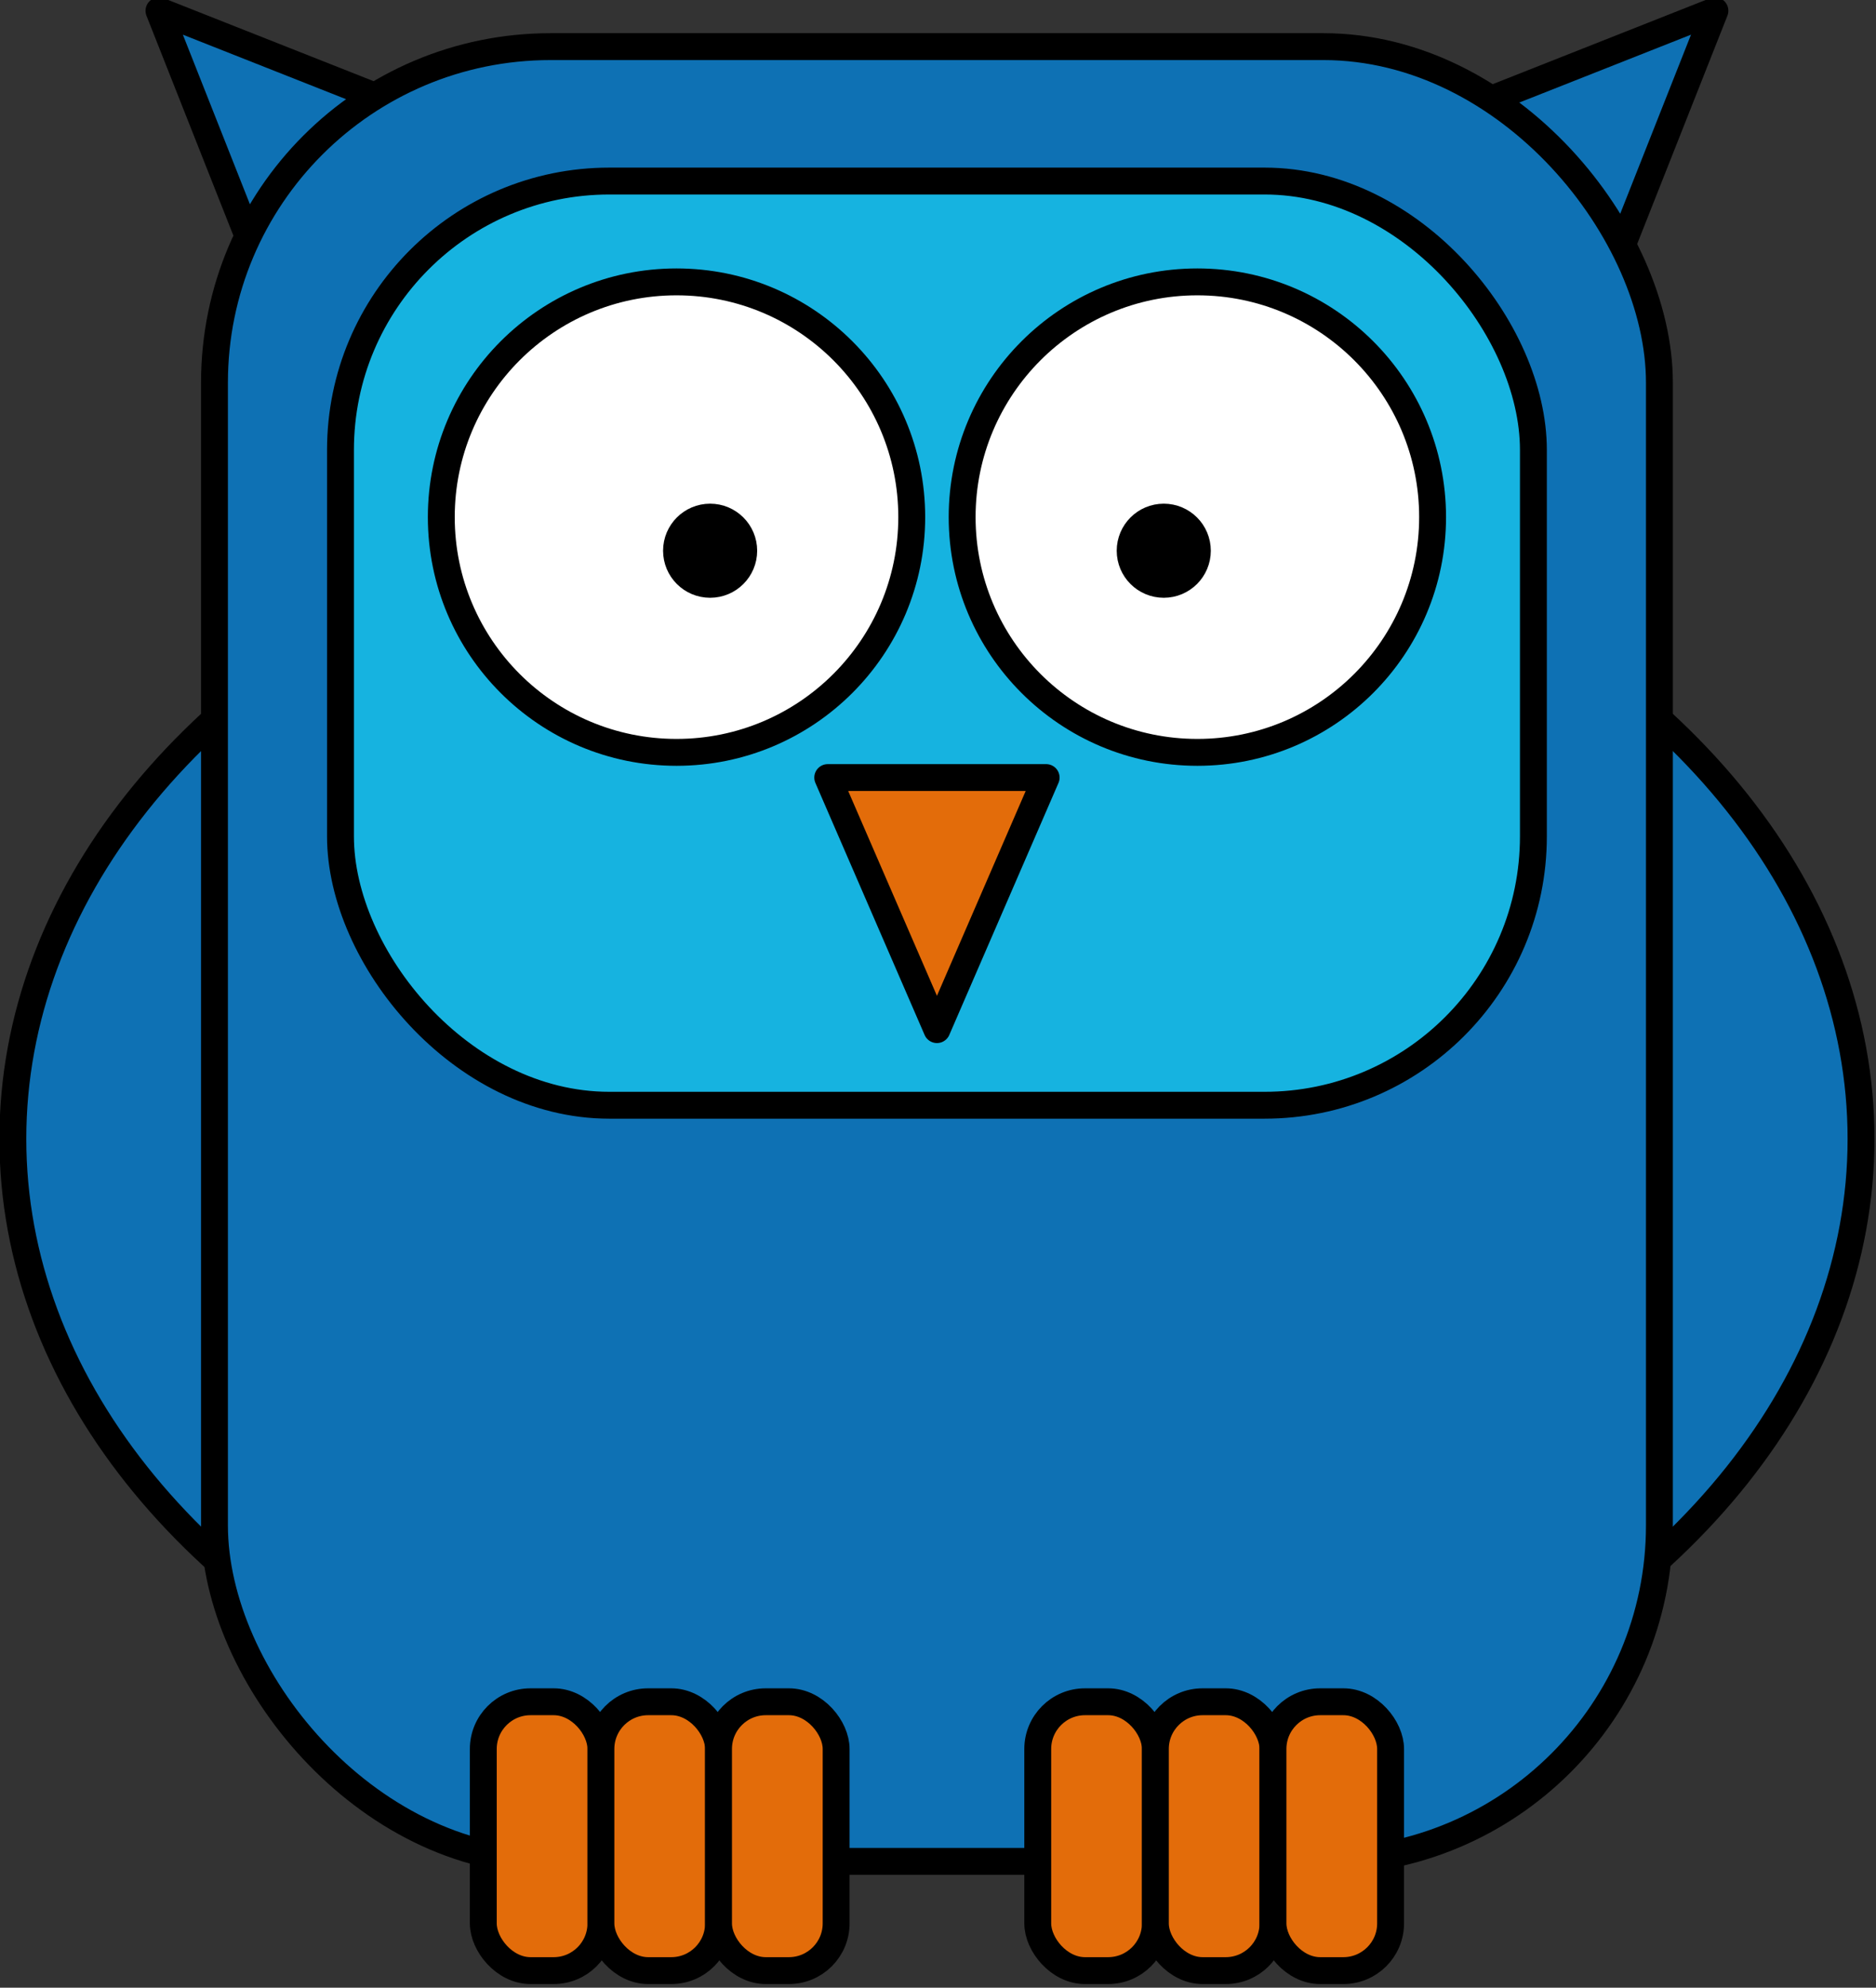
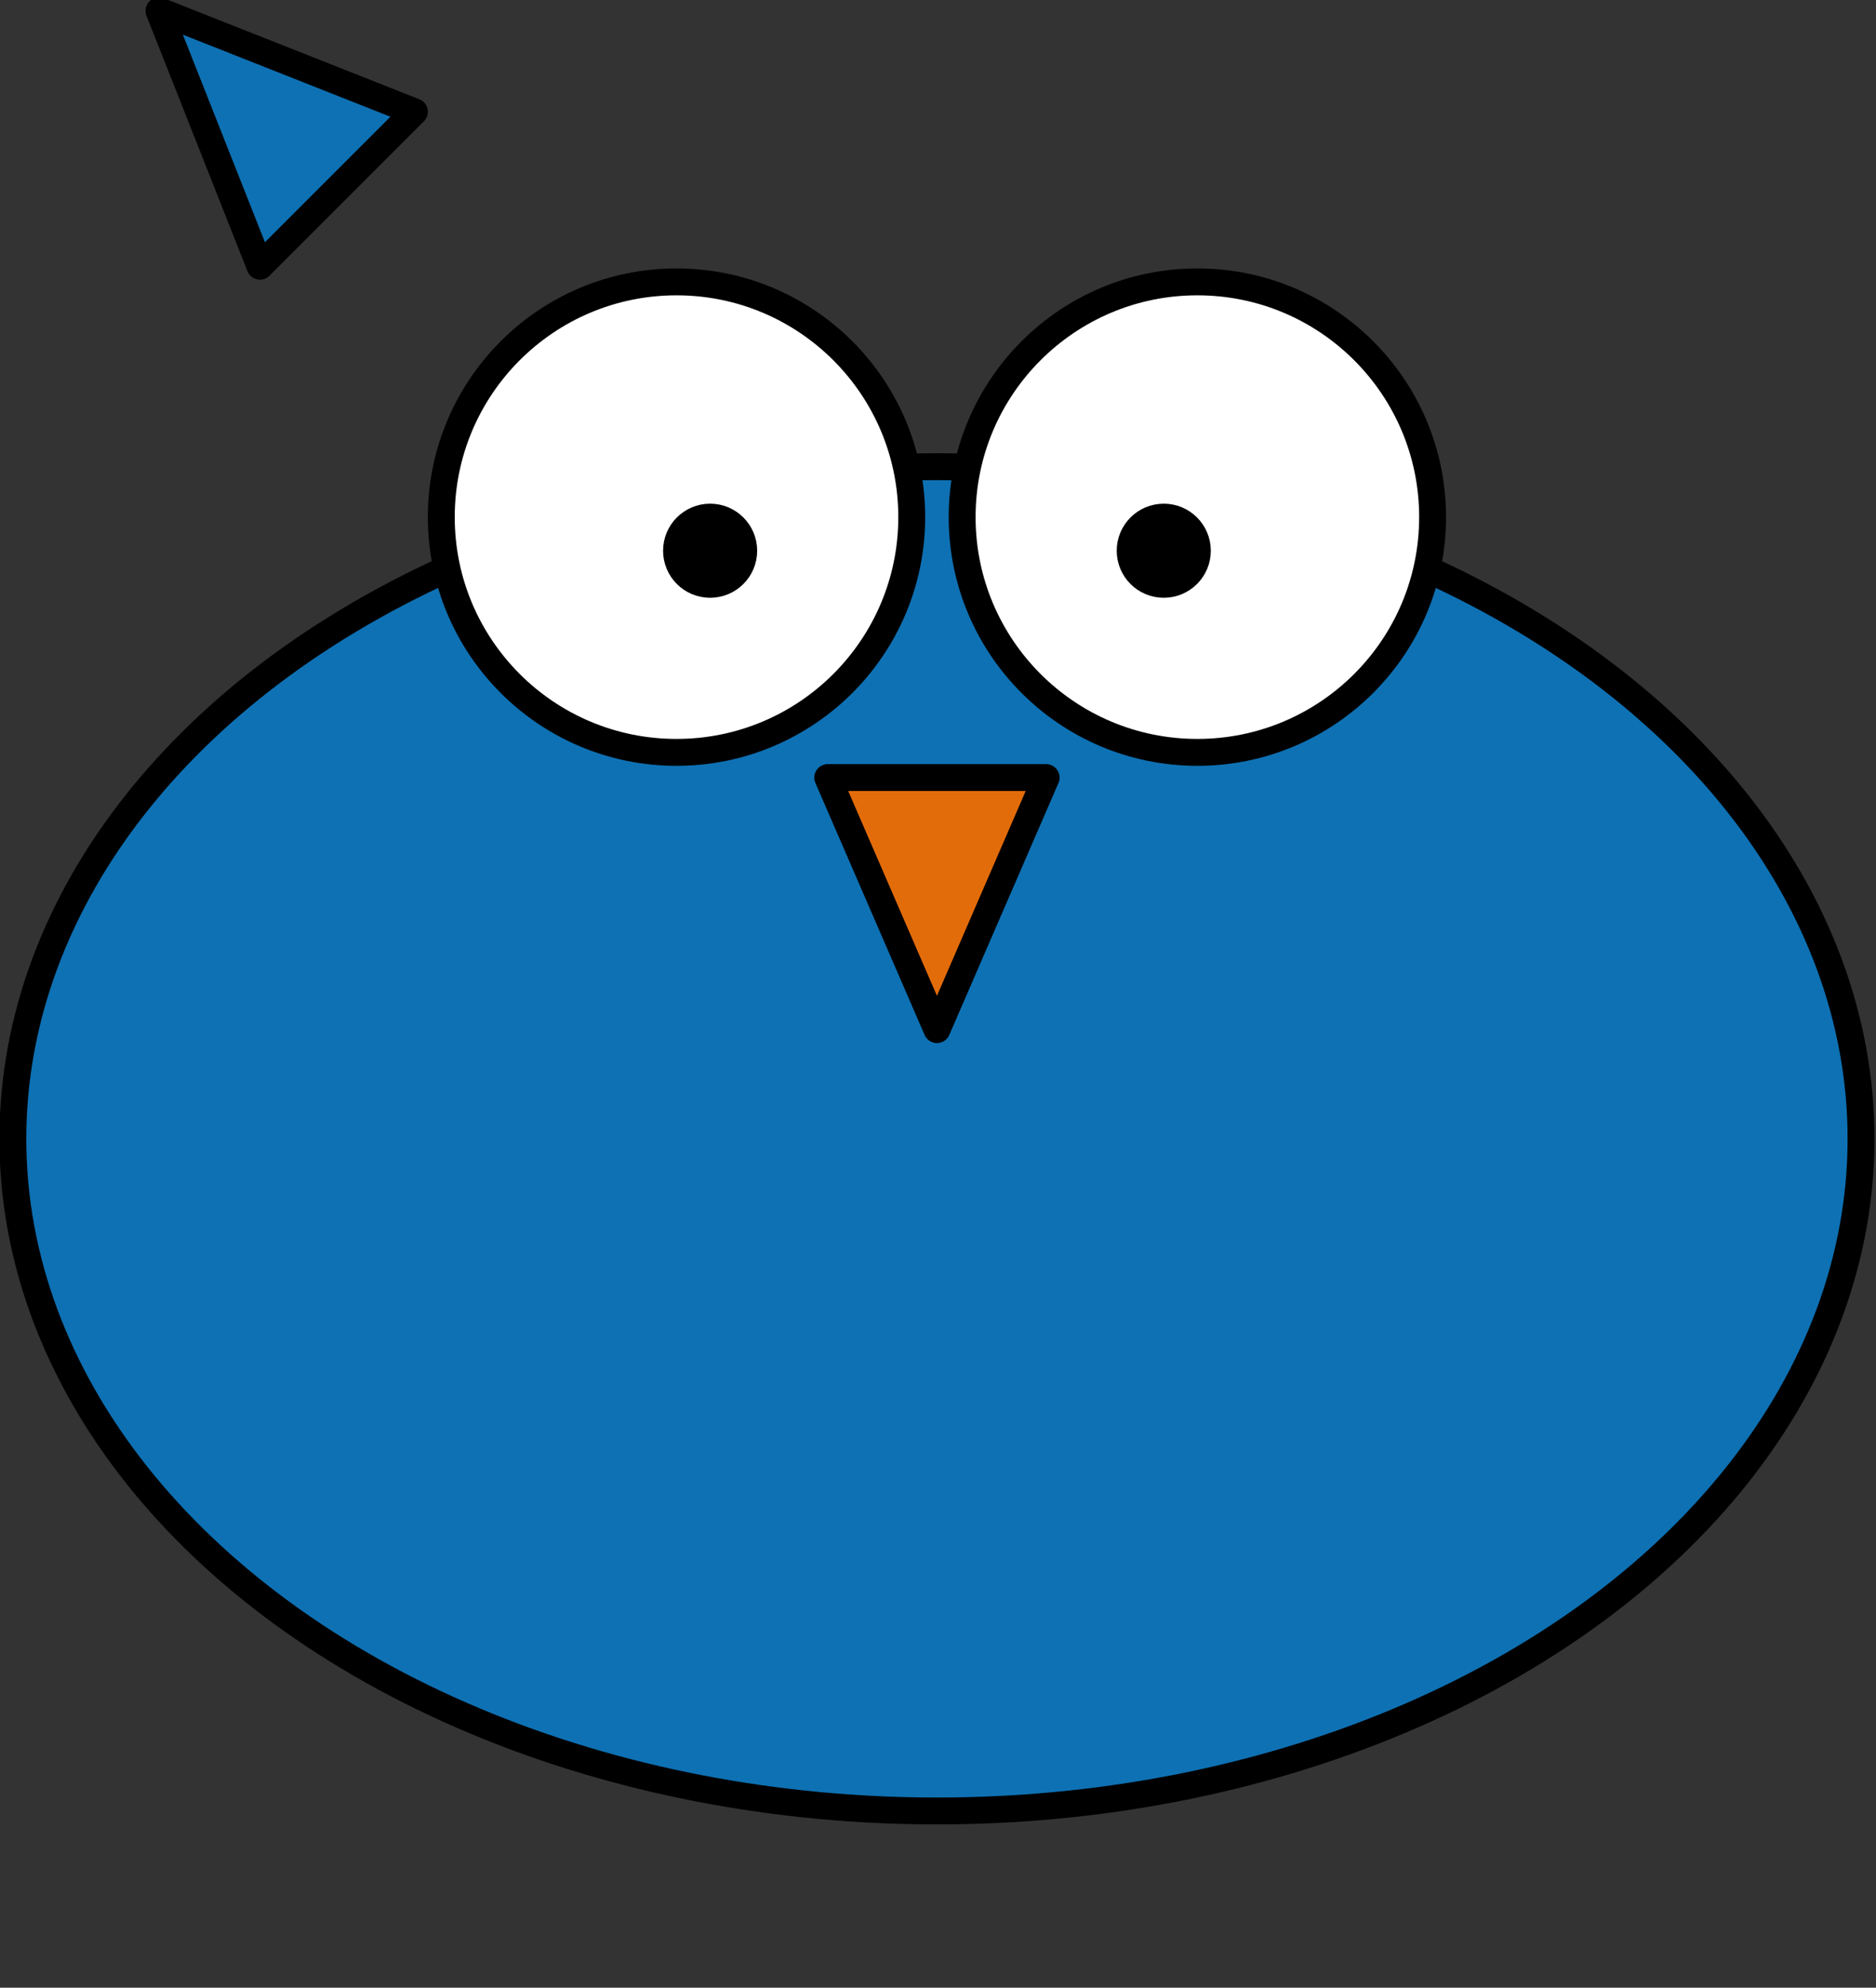
<svg xmlns="http://www.w3.org/2000/svg" width="75.256" height="79.73">
  <rect width="100%" height="100%" fill="#333333" stroke="none" />
  <style>.B{stroke:#000}.C{stroke-width:3.2}.D{fill:#0e71b4}.E{stroke-linejoin:round}</style>
  <g transform="matrix(.337 0 0 .337 -46.905 -214.049)" class="B C">
    <g class="D">
      <ellipse ry="80" rx="110" cy="770.711" cx="250.714" />
-       <path d="M331.3 666.847l-18.385-18.385 30.406-12.021zm-142.787-18.384l-18.385 18.385-12.021-30.406z" class="E" />
-       <rect height="216" width="172" y="640.711" x="164.714" rx="40" />
+       <path d="M331.3 666.847zm-142.787-18.384l-18.385 18.385-12.021-30.406z" class="E" />
    </g>
-     <rect height="110" width="142" y="656.711" x="179.714" rx="32" fill="#16b3e0" />
    <circle r="28" cy="696.711" cx="219.714" id="A" fill="#fff" />
    <use x="62" href="#A" width="744.094" height="1052.362" class="D" />
    <circle r="4" cy="700.711" cx="223.714" id="B" fill="#000" />
    <use x="54" href="#B" width="744.094" height="1052.362" class="D" />
    <path d="M237.714 727.711h26l-13 30z" fill="#e36c0a" class="E" />
-     <rect height="32" width="14" y="837.711" x="196.714" id="C" rx="5.621" fill="#e36c0a" />
    <g class="D">
      <use x="14" href="#C" width="744.094" height="1052.362" />
      <use x="28" href="#C" width="744.094" height="1052.362" />
      <use x="66" href="#C" width="744.094" height="1052.362" />
      <use x="80" href="#C" width="744.094" height="1052.362" />
      <use x="94" href="#C" width="744.094" height="1052.362" />
    </g>
  </g>
</svg>